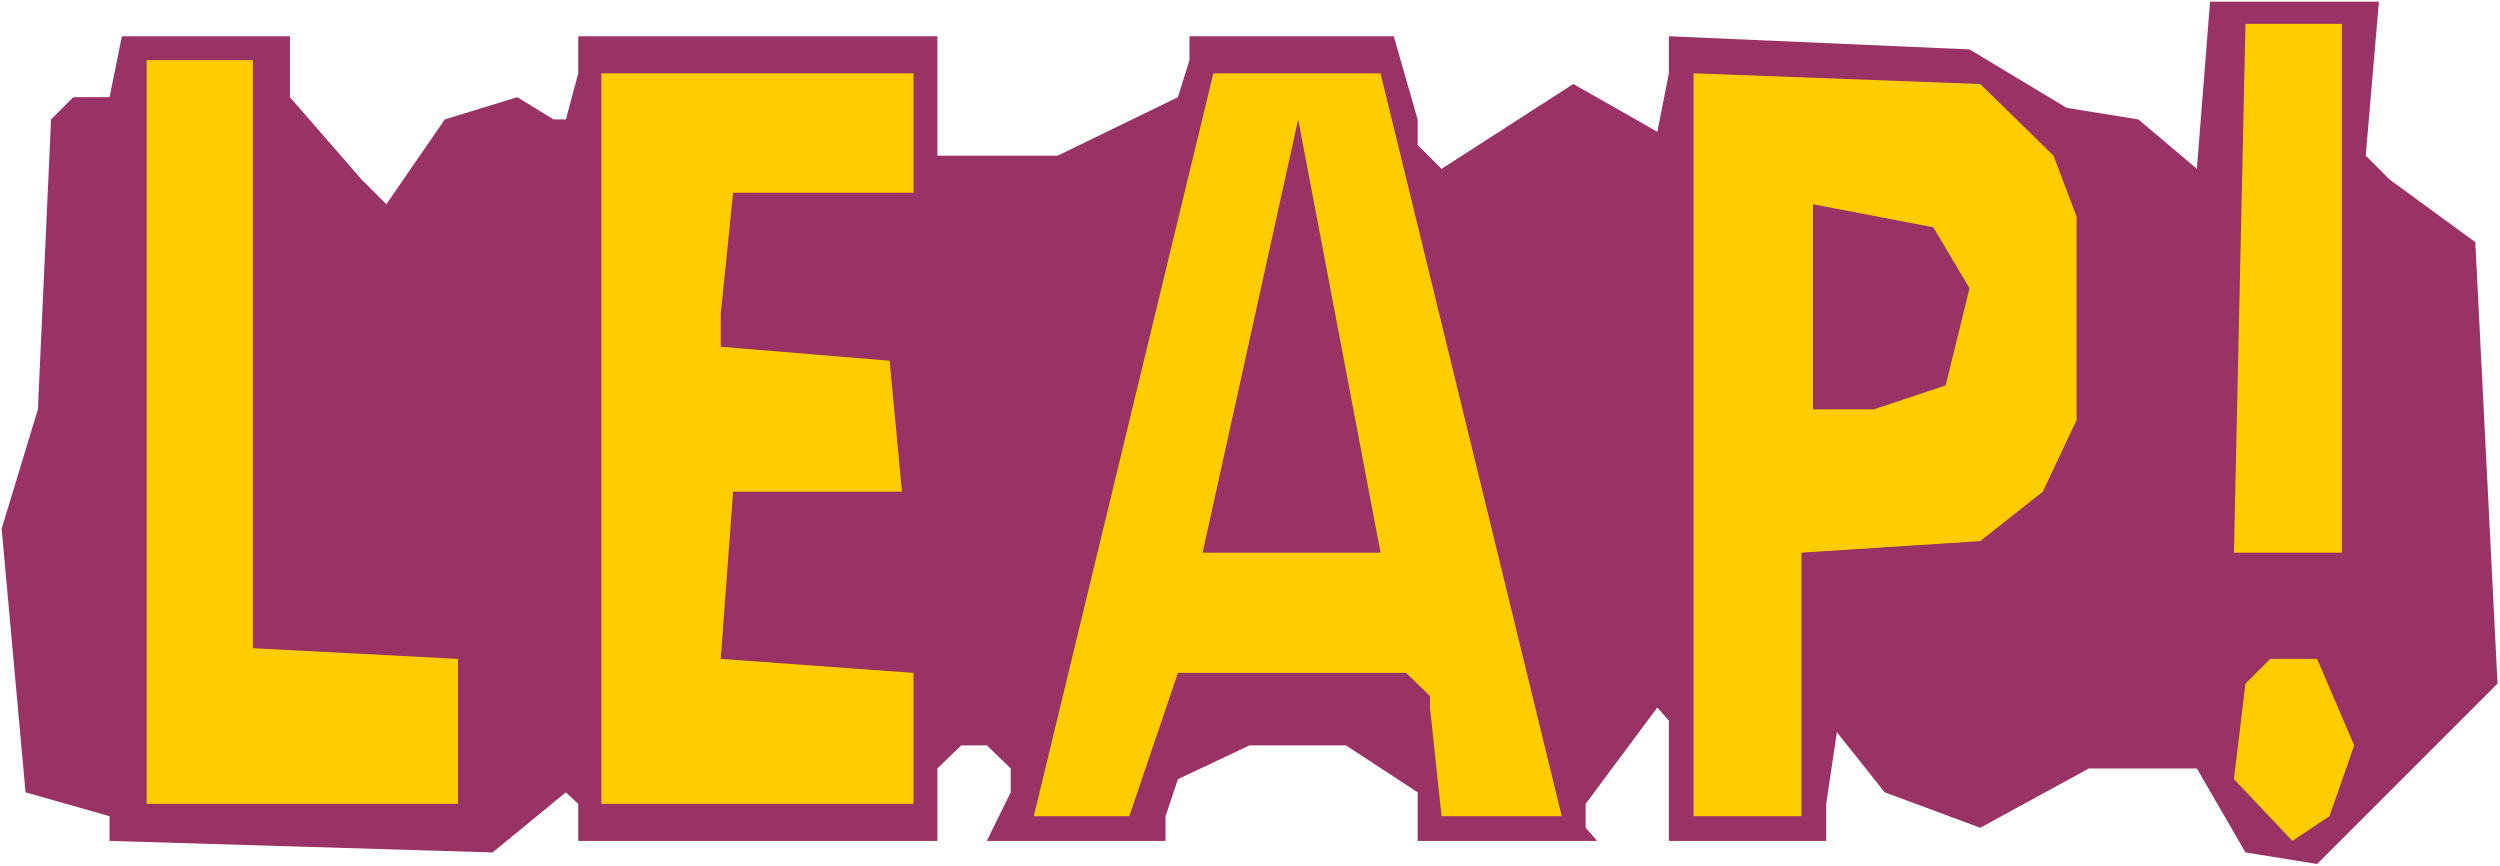
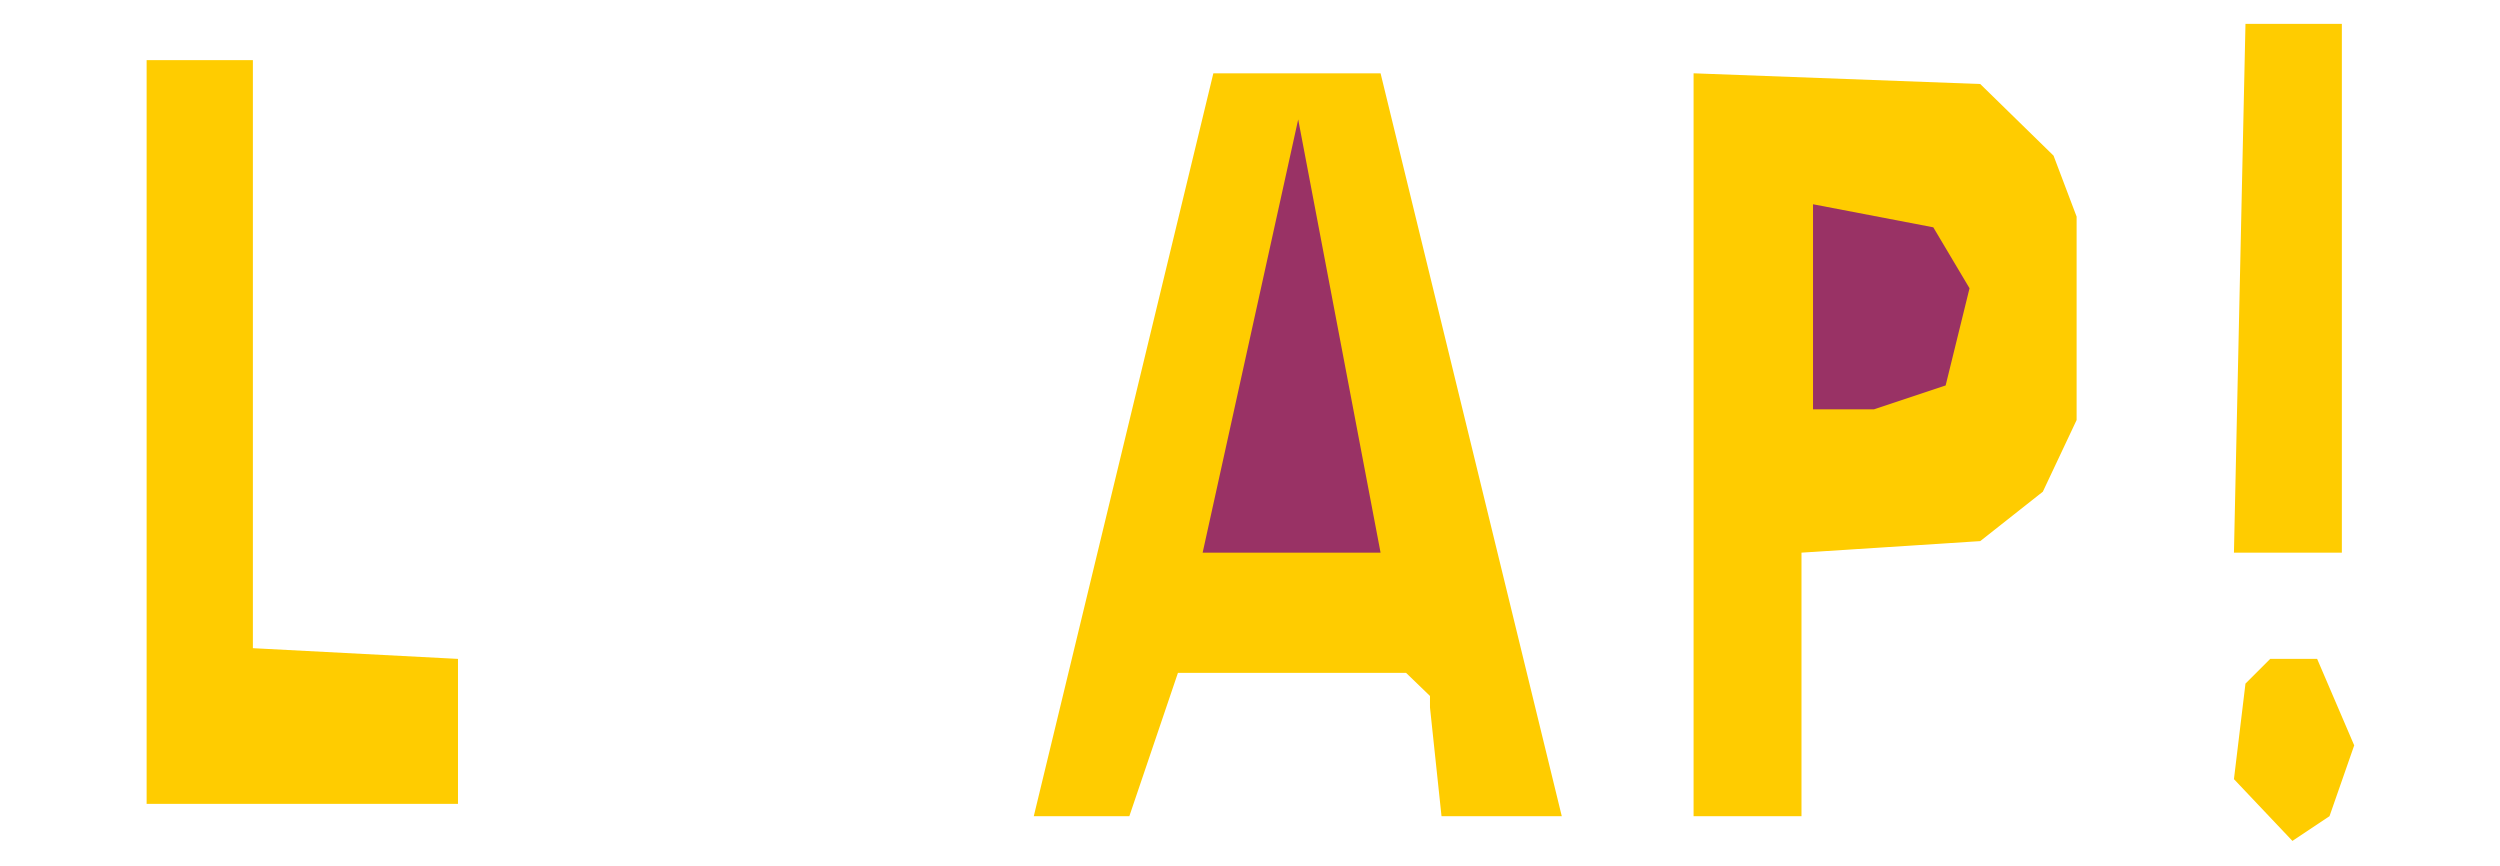
<svg xmlns="http://www.w3.org/2000/svg" xmlns:ns1="http://sodipodi.sourceforge.net/DTD/sodipodi-0.dtd" xmlns:ns2="http://www.inkscape.org/namespaces/inkscape" version="1.0" width="129.766mm" height="44.974mm" id="svg10" ns1:docname="Leap.wmf">
  <rect width="100%" height="100%" fill="#333333" stroke="none" />
  <ns1:namedview id="namedview10" pagecolor="#ffffff" bordercolor="#000000" borderopacity="0.25" ns2:showpageshadow="2" ns2:pageopacity="0.0" ns2:pagecheckerboard="0" ns2:deskcolor="#d1d1d1" ns2:document-units="mm" />
  <defs id="defs1">
    <pattern id="WMFhbasepattern" patternUnits="userSpaceOnUse" width="6" height="6" x="0" y="0" />
  </defs>
  <path style="fill:#ffffff;fill-opacity:1;fill-rule:evenodd;stroke:none" d="M 0,169.98 H 490.455 V 0 H 0 Z" id="path1" />
-   <path style="fill:#993265;fill-opacity:1;fill-rule:evenodd;stroke:none" d="m 464.115,30.538 4.686,4.686 16.806,12.28 4.363,86.606 -35.39,35.386 -14.059,-2.262 -9.534,-16.481 h -21.17 l -21.331,11.634 -18.746,-6.948 -9.373,-11.795 -2.101,14.057 v 7.271 h -30.866 v -23.59 l -2.262,-2.585 -14.059,18.905 v 4.686 l 2.262,2.585 h -35.229 v -9.533 l -14.059,-9.21 h -18.907 l -14.059,6.625 -2.424,7.271 v 4.847 h -35.067 l 4.686,-9.533 v -4.686 l -4.686,-4.524 h -5.01 l -4.686,4.524 v 14.219 h -70.458 v -7.271 l -2.424,-2.262 -14.382,11.795 -75.144,-2.262 v -4.847 L 5.01,155.438 0.323,103.733 7.434,80.304 10.019,23.429 14.382,19.066 h 7.11 L 23.917,7.109 H 56.883 V 19.066 l 14.059,16.158 4.848,4.847 11.474,-16.643 14.221,-4.363 7.11,4.363 h 2.424 l 2.424,-9.048 V 7.109 h 70.458 V 30.538 h 23.594 l 23.594,-11.472 2.262,-7.271 V 7.109 h 40.077 l 4.686,16.319 v 5.009 l 4.686,4.686 25.856,-16.643 16.483,9.372 2.262,-11.472 V 7.109 l 58.984,2.585 19.069,11.472 14.059,2.262 11.474,9.695 2.586,-32.8 h 33.128 z" id="path2" />
  <path style="fill:#ffcc00;fill-opacity:1;fill-rule:evenodd;stroke:none" d="M 459.428,108.419 H 438.259 L 440.521,4.686 h 18.907 z" id="path3" />
  <path style="fill:#ffcc00;fill-opacity:1;fill-rule:evenodd;stroke:none" d="m 49.611,127.162 40.238,2.101 v 28.438 H 28.765 V 11.795 h 20.846 z" id="path4" />
-   <path style="fill:#ffcc00;fill-opacity:1;fill-rule:evenodd;stroke:none" d="m 179.214,37.809 h -35.39 l -2.424,23.752 v 6.463 l 33.128,2.747 2.424,25.691 h -33.128 l -2.424,32.8 37.814,2.747 v 25.691 H 117.968 V 14.38 h 61.246 z" id="path5" />
  <path style="fill:#ffcc00;fill-opacity:1;fill-rule:evenodd;stroke:none" d="m 306.393,160.124 h -23.594 l -2.262,-21.328 v -2.262 l -4.686,-4.524 h -44.763 l -9.534,28.115 H 202.808 L 238.037,14.38 h 32.805 z" id="path6" />
  <path style="fill:#ffcc00;fill-opacity:1;fill-rule:evenodd;stroke:none" d="m 402.868,30.538 4.525,11.957 v 39.91 l -6.626,14.057 -12.282,9.695 -35.067,2.262 v 51.705 H 332.249 V 14.38 l 56.237,2.101 z" id="path7" />
  <path style="fill:#993265;fill-opacity:1;fill-rule:evenodd;stroke:none" d="m 235.936,108.419 18.746,-84.99 16.16,84.99 z" id="path8" />
  <path style="fill:#993265;fill-opacity:1;fill-rule:evenodd;stroke:none" d="m 386.385,56.552 -4.686,19.066 -14.059,4.686 H 355.681 V 40.071 l 23.594,4.524 z" id="path9" />
  <path style="fill:#ffcc00;fill-opacity:1;fill-rule:evenodd;stroke:none" d="m 461.852,146.228 -4.848,13.896 -7.272,4.847 -11.474,-12.118 2.262,-18.743 4.848,-4.847 h 9.211 z" id="path10" />
</svg>